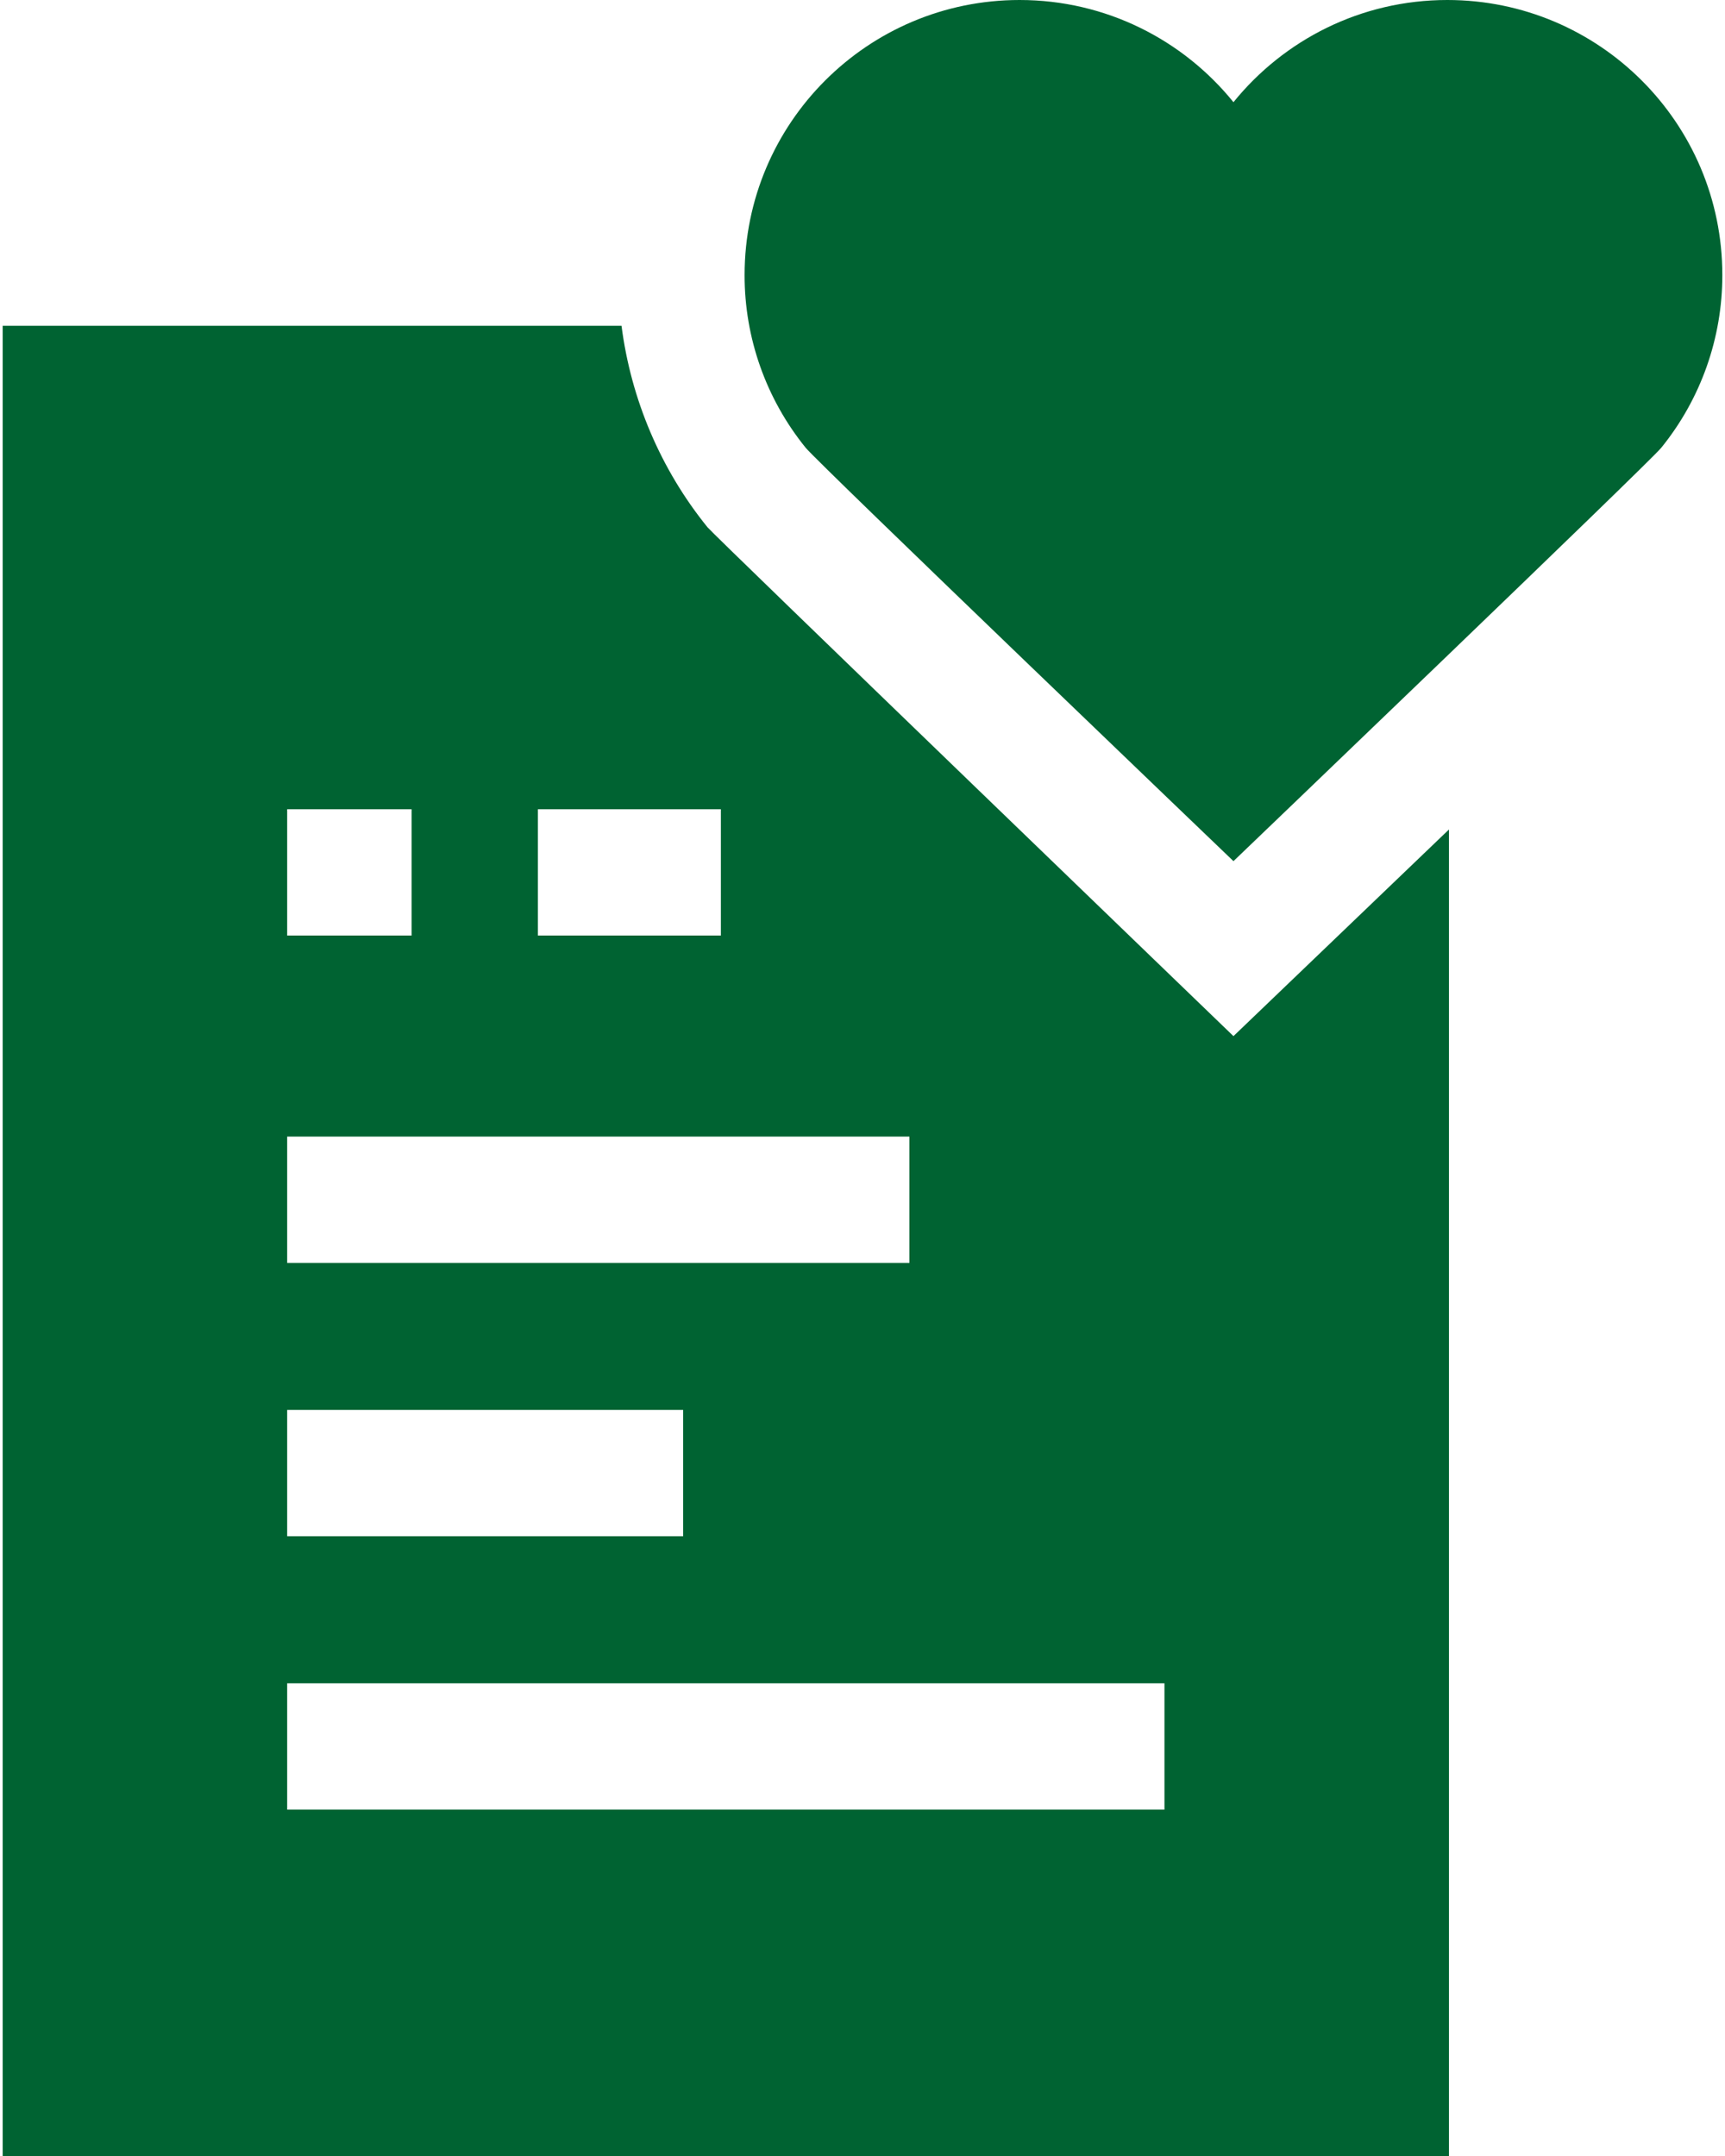
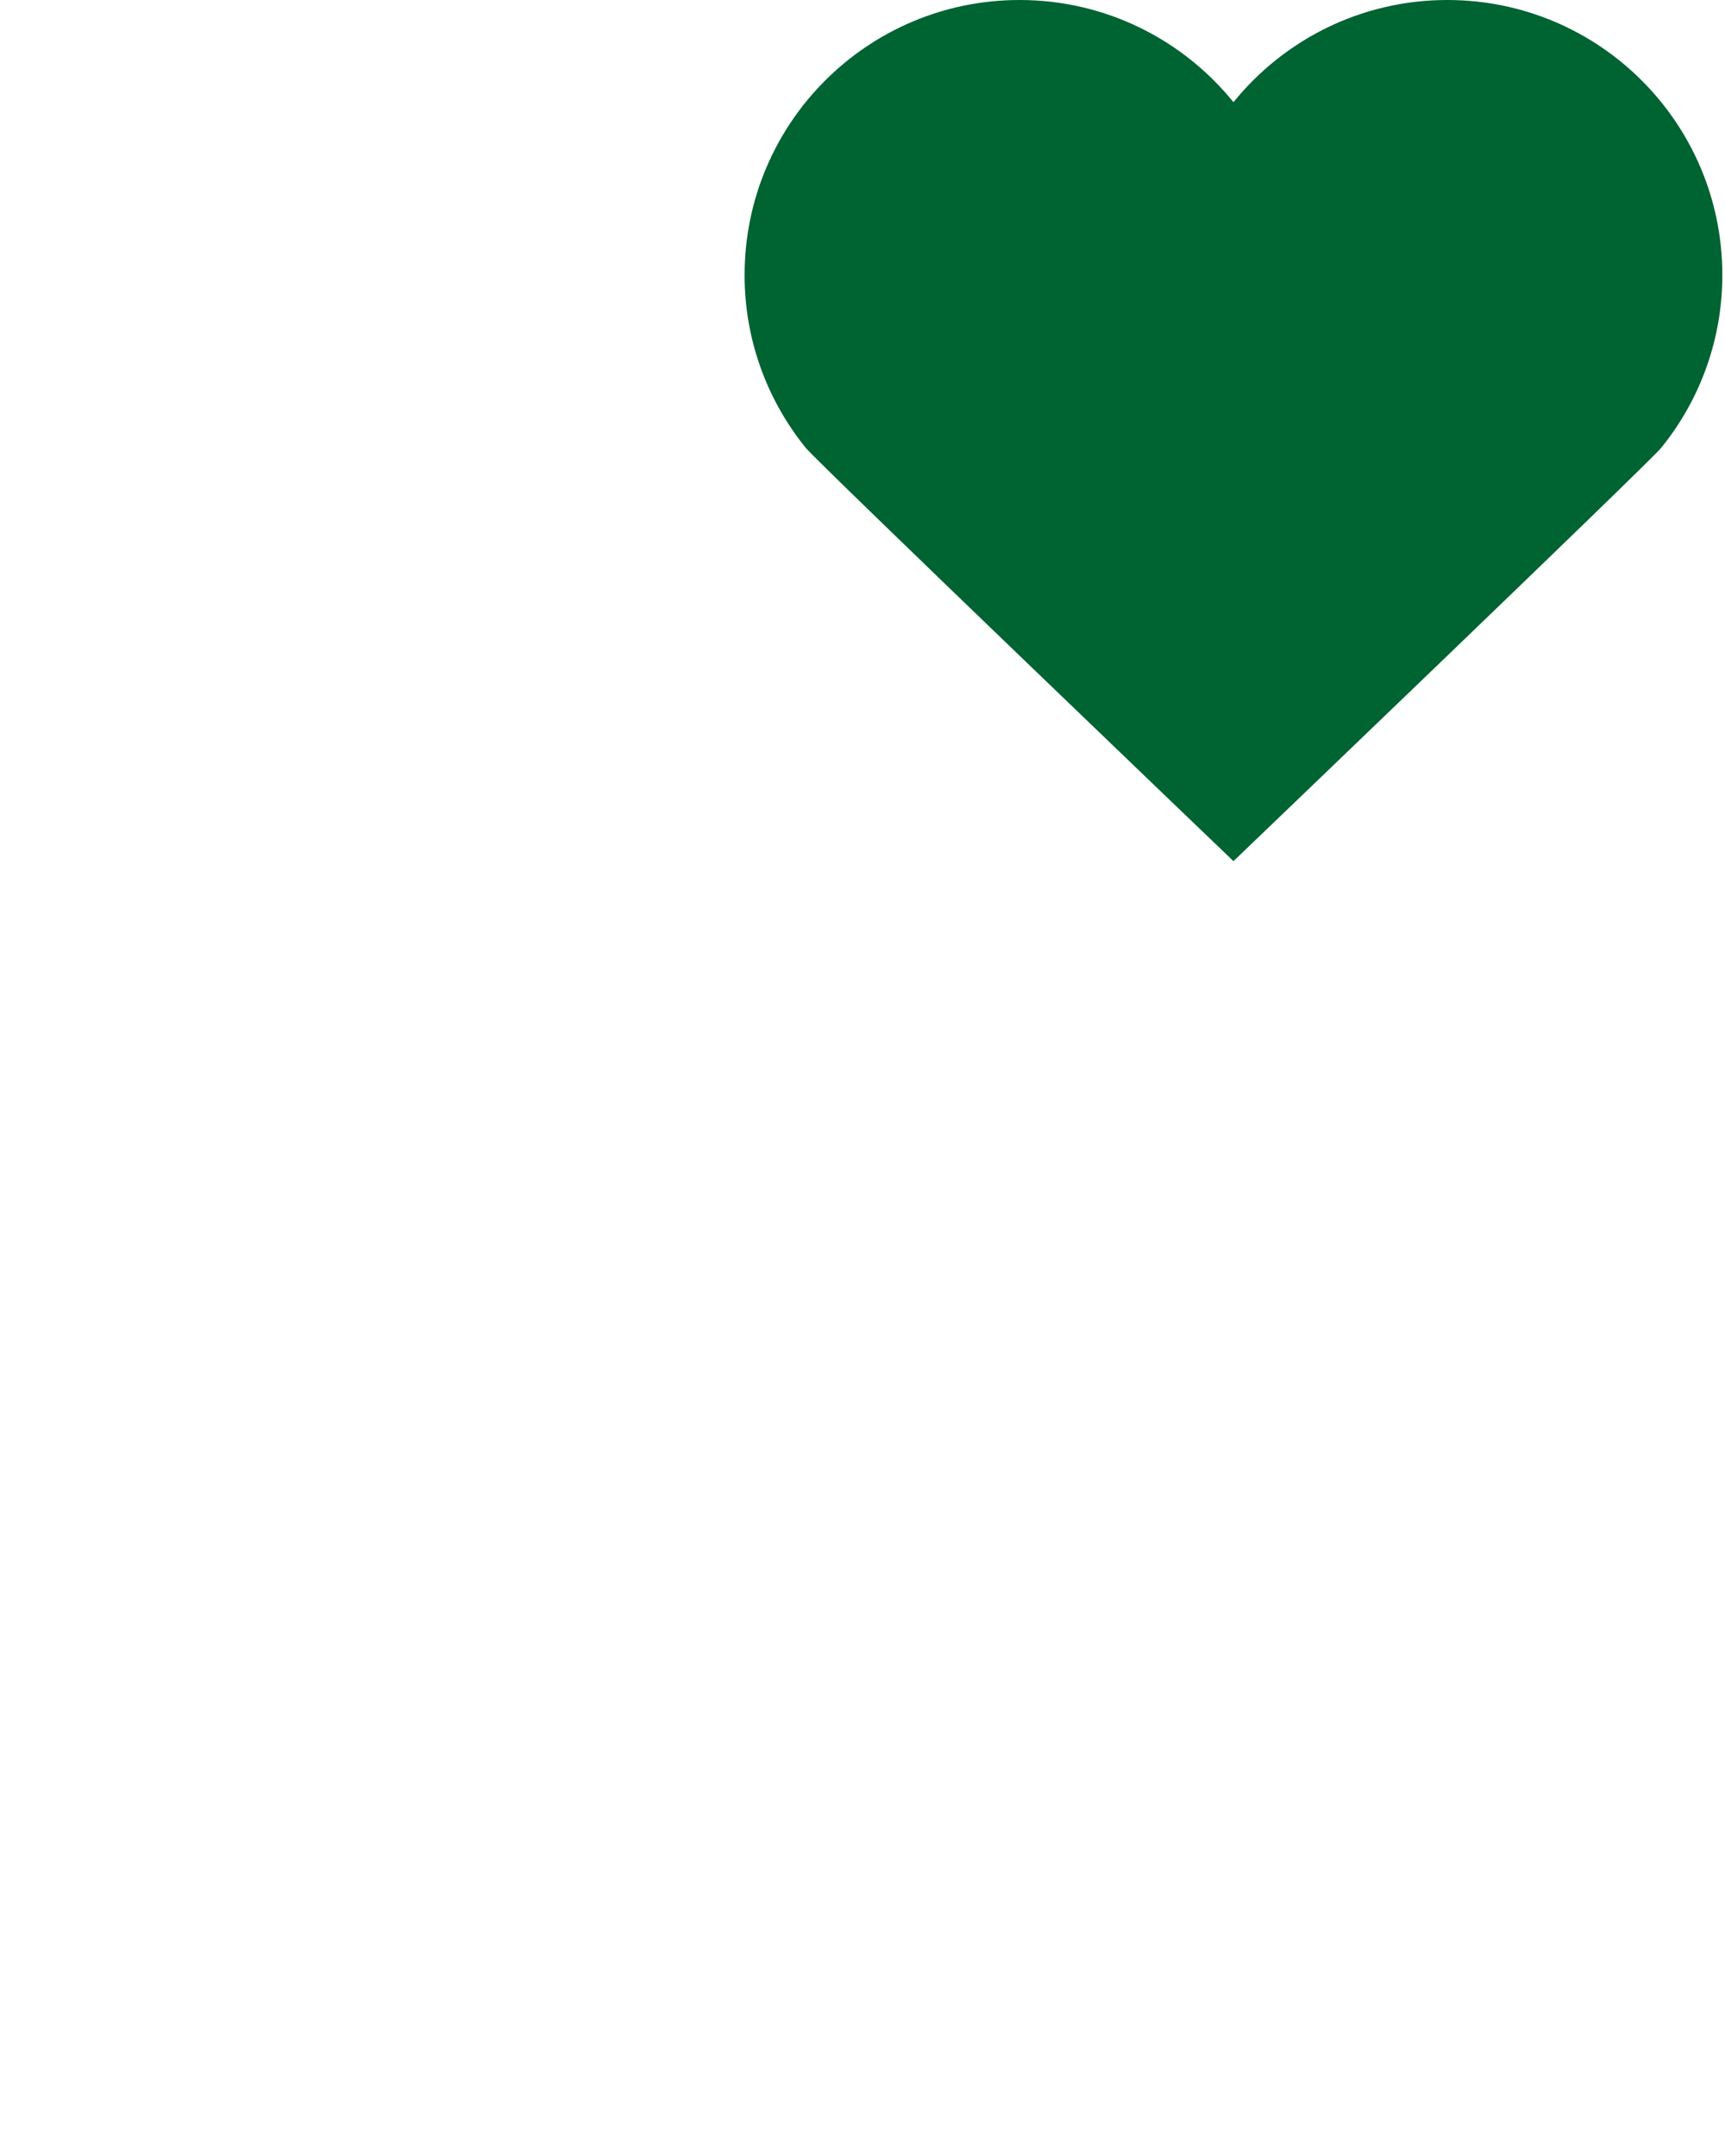
<svg xmlns="http://www.w3.org/2000/svg" width="40" height="50" viewBox="0 0 40 50" fill="none">
-   <path d="M28.602 24.029C28.602 24.029 16.555 12.412 16.406 12.228C15.319 10.886 14.631 9.259 14.412 7.555H0.062V50H33.599V19.237C32.722 20.079 28.602 24.029 28.602 24.029ZM27.002 39.038V41.967H6.659V39.038H27.002ZM6.659 35.627V32.698H15.841V35.627H6.659ZM21.088 26.358V29.288H6.659V26.358H21.088ZM6.659 21.696V18.767H9.544V21.696H6.659ZM16.716 18.767V21.696H12.473V18.767H16.716Z" fill="#006332" />
  <path d="M33.561 0C31.558 0 29.771 0.925 28.602 2.37C27.433 0.925 25.646 0 23.642 0C20.12 0 17.266 2.855 17.266 6.377C17.263 7.836 17.764 9.251 18.683 10.385C18.966 10.735 28.602 19.971 28.602 19.971C28.602 19.971 38.238 10.734 38.521 10.385C39.44 9.251 39.94 7.836 39.938 6.377C39.938 2.855 37.083 0 33.561 0Z" fill="#006332" />
</svg>